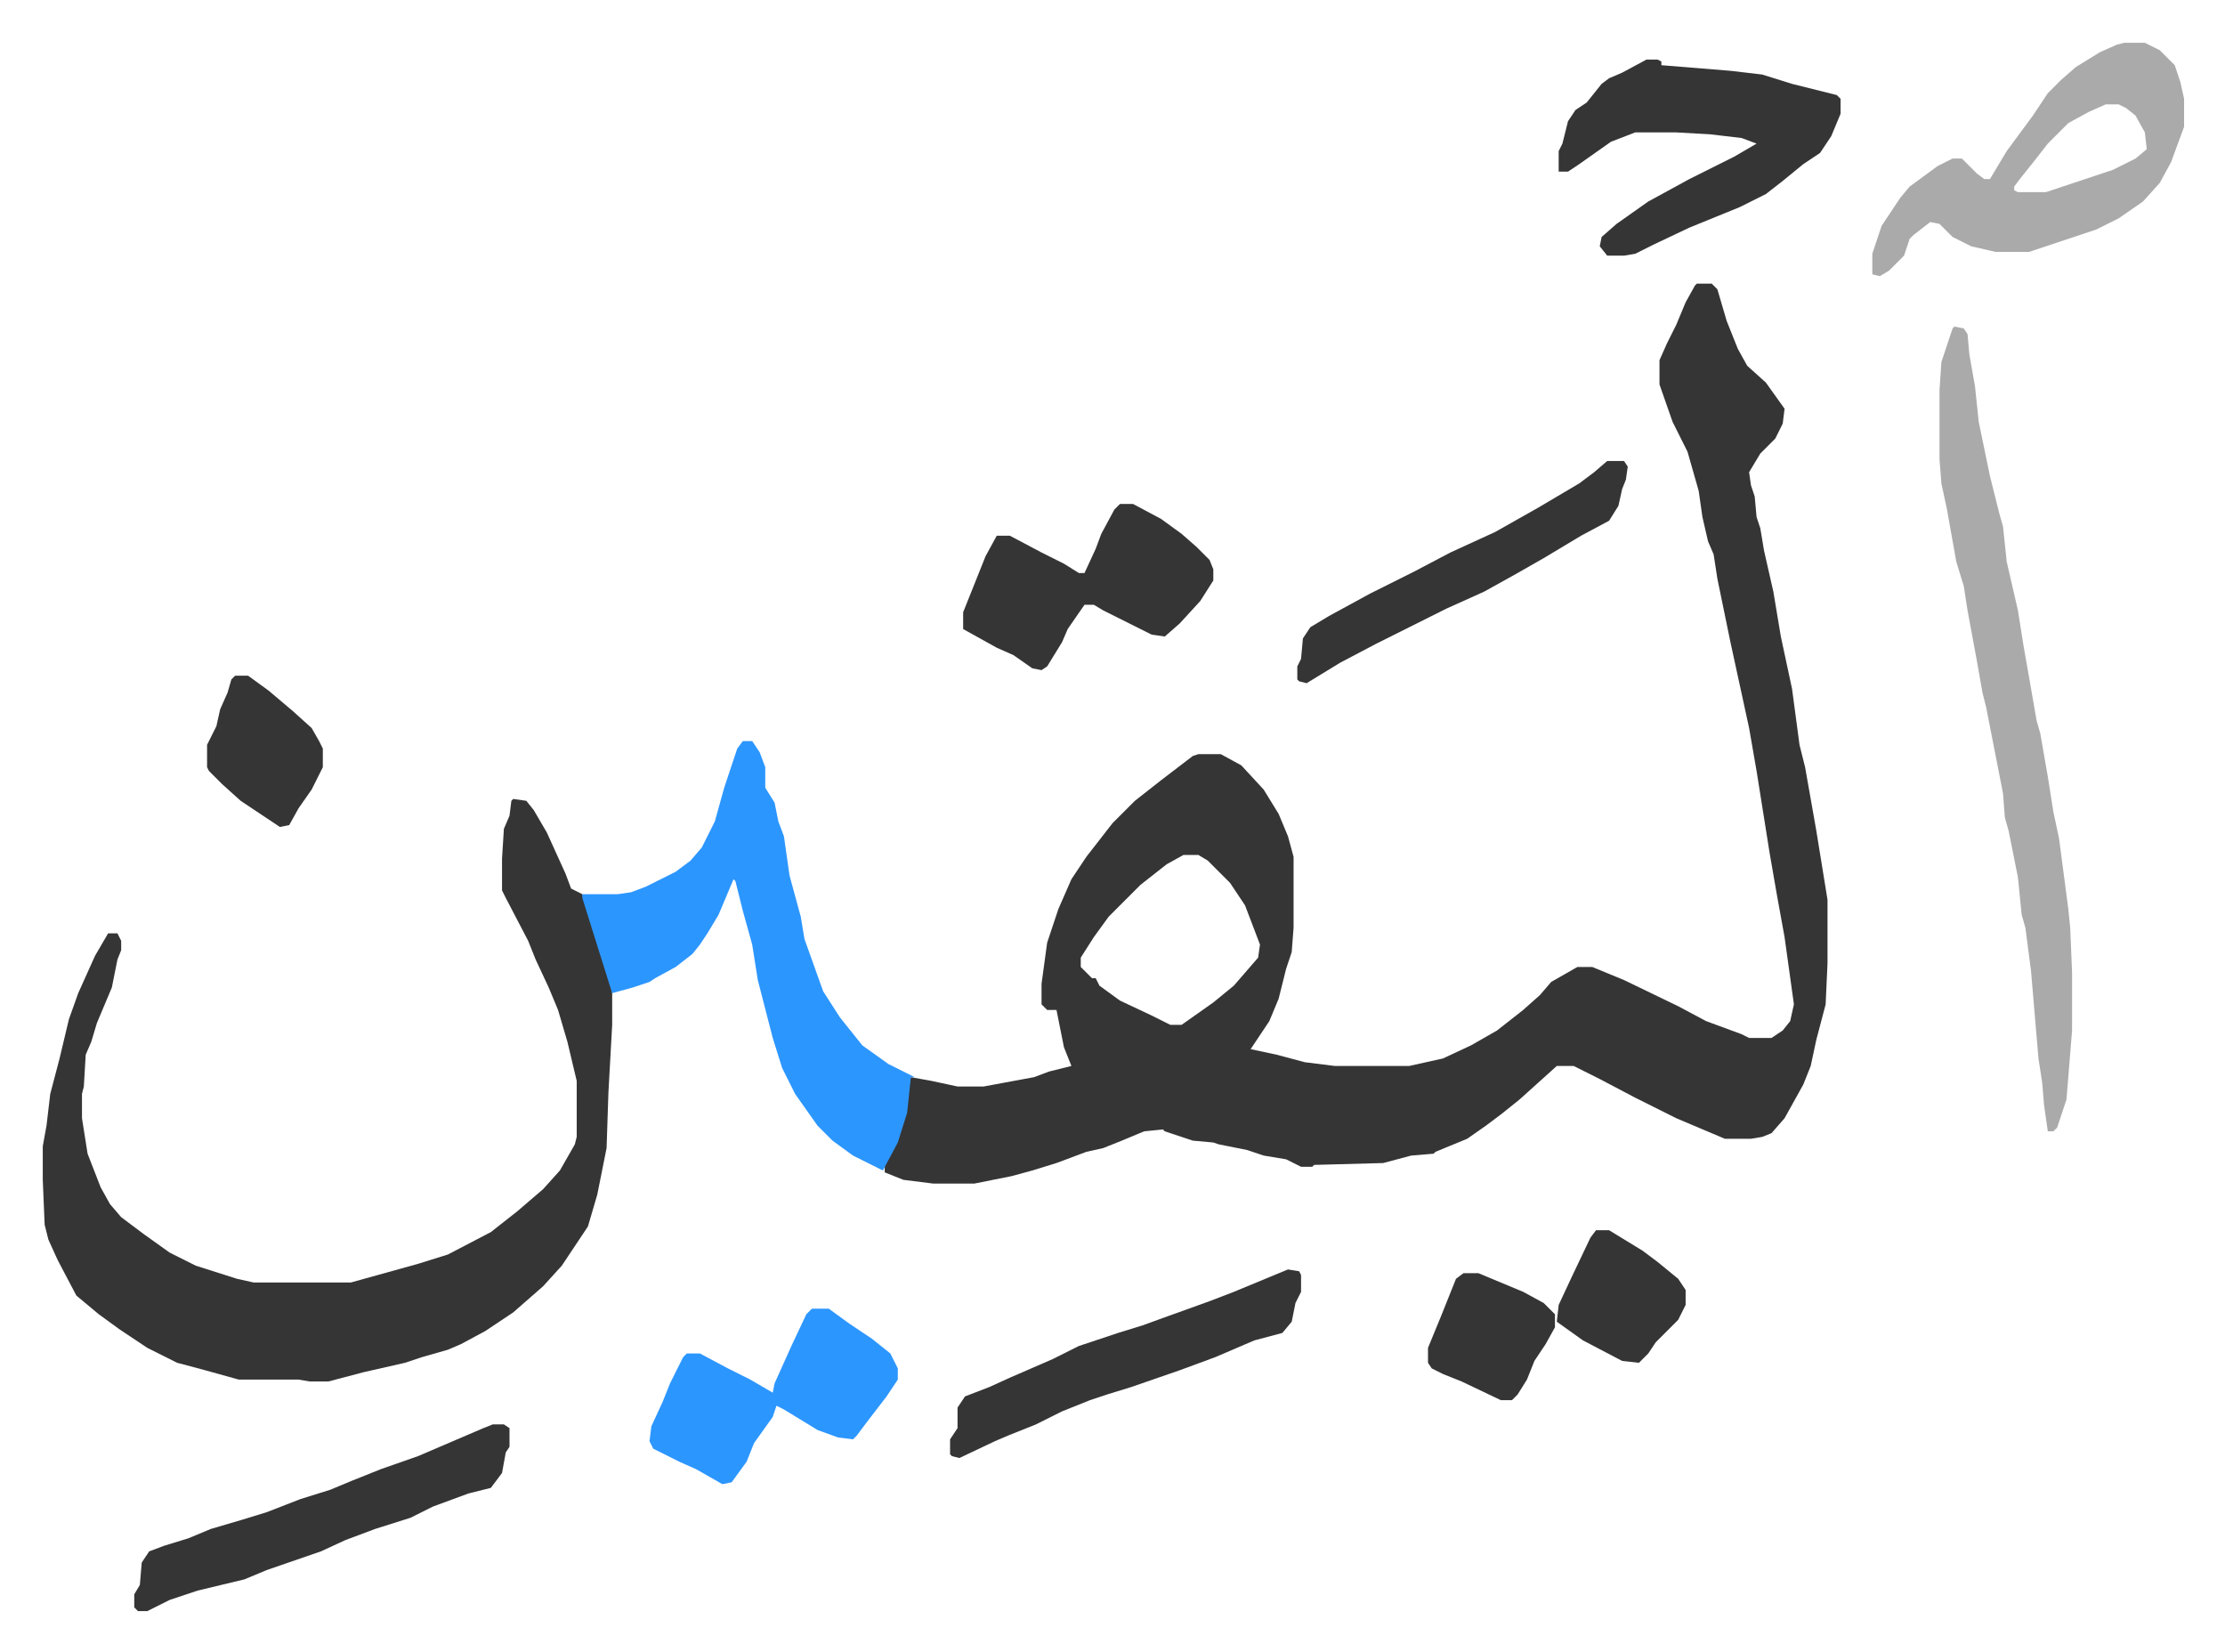
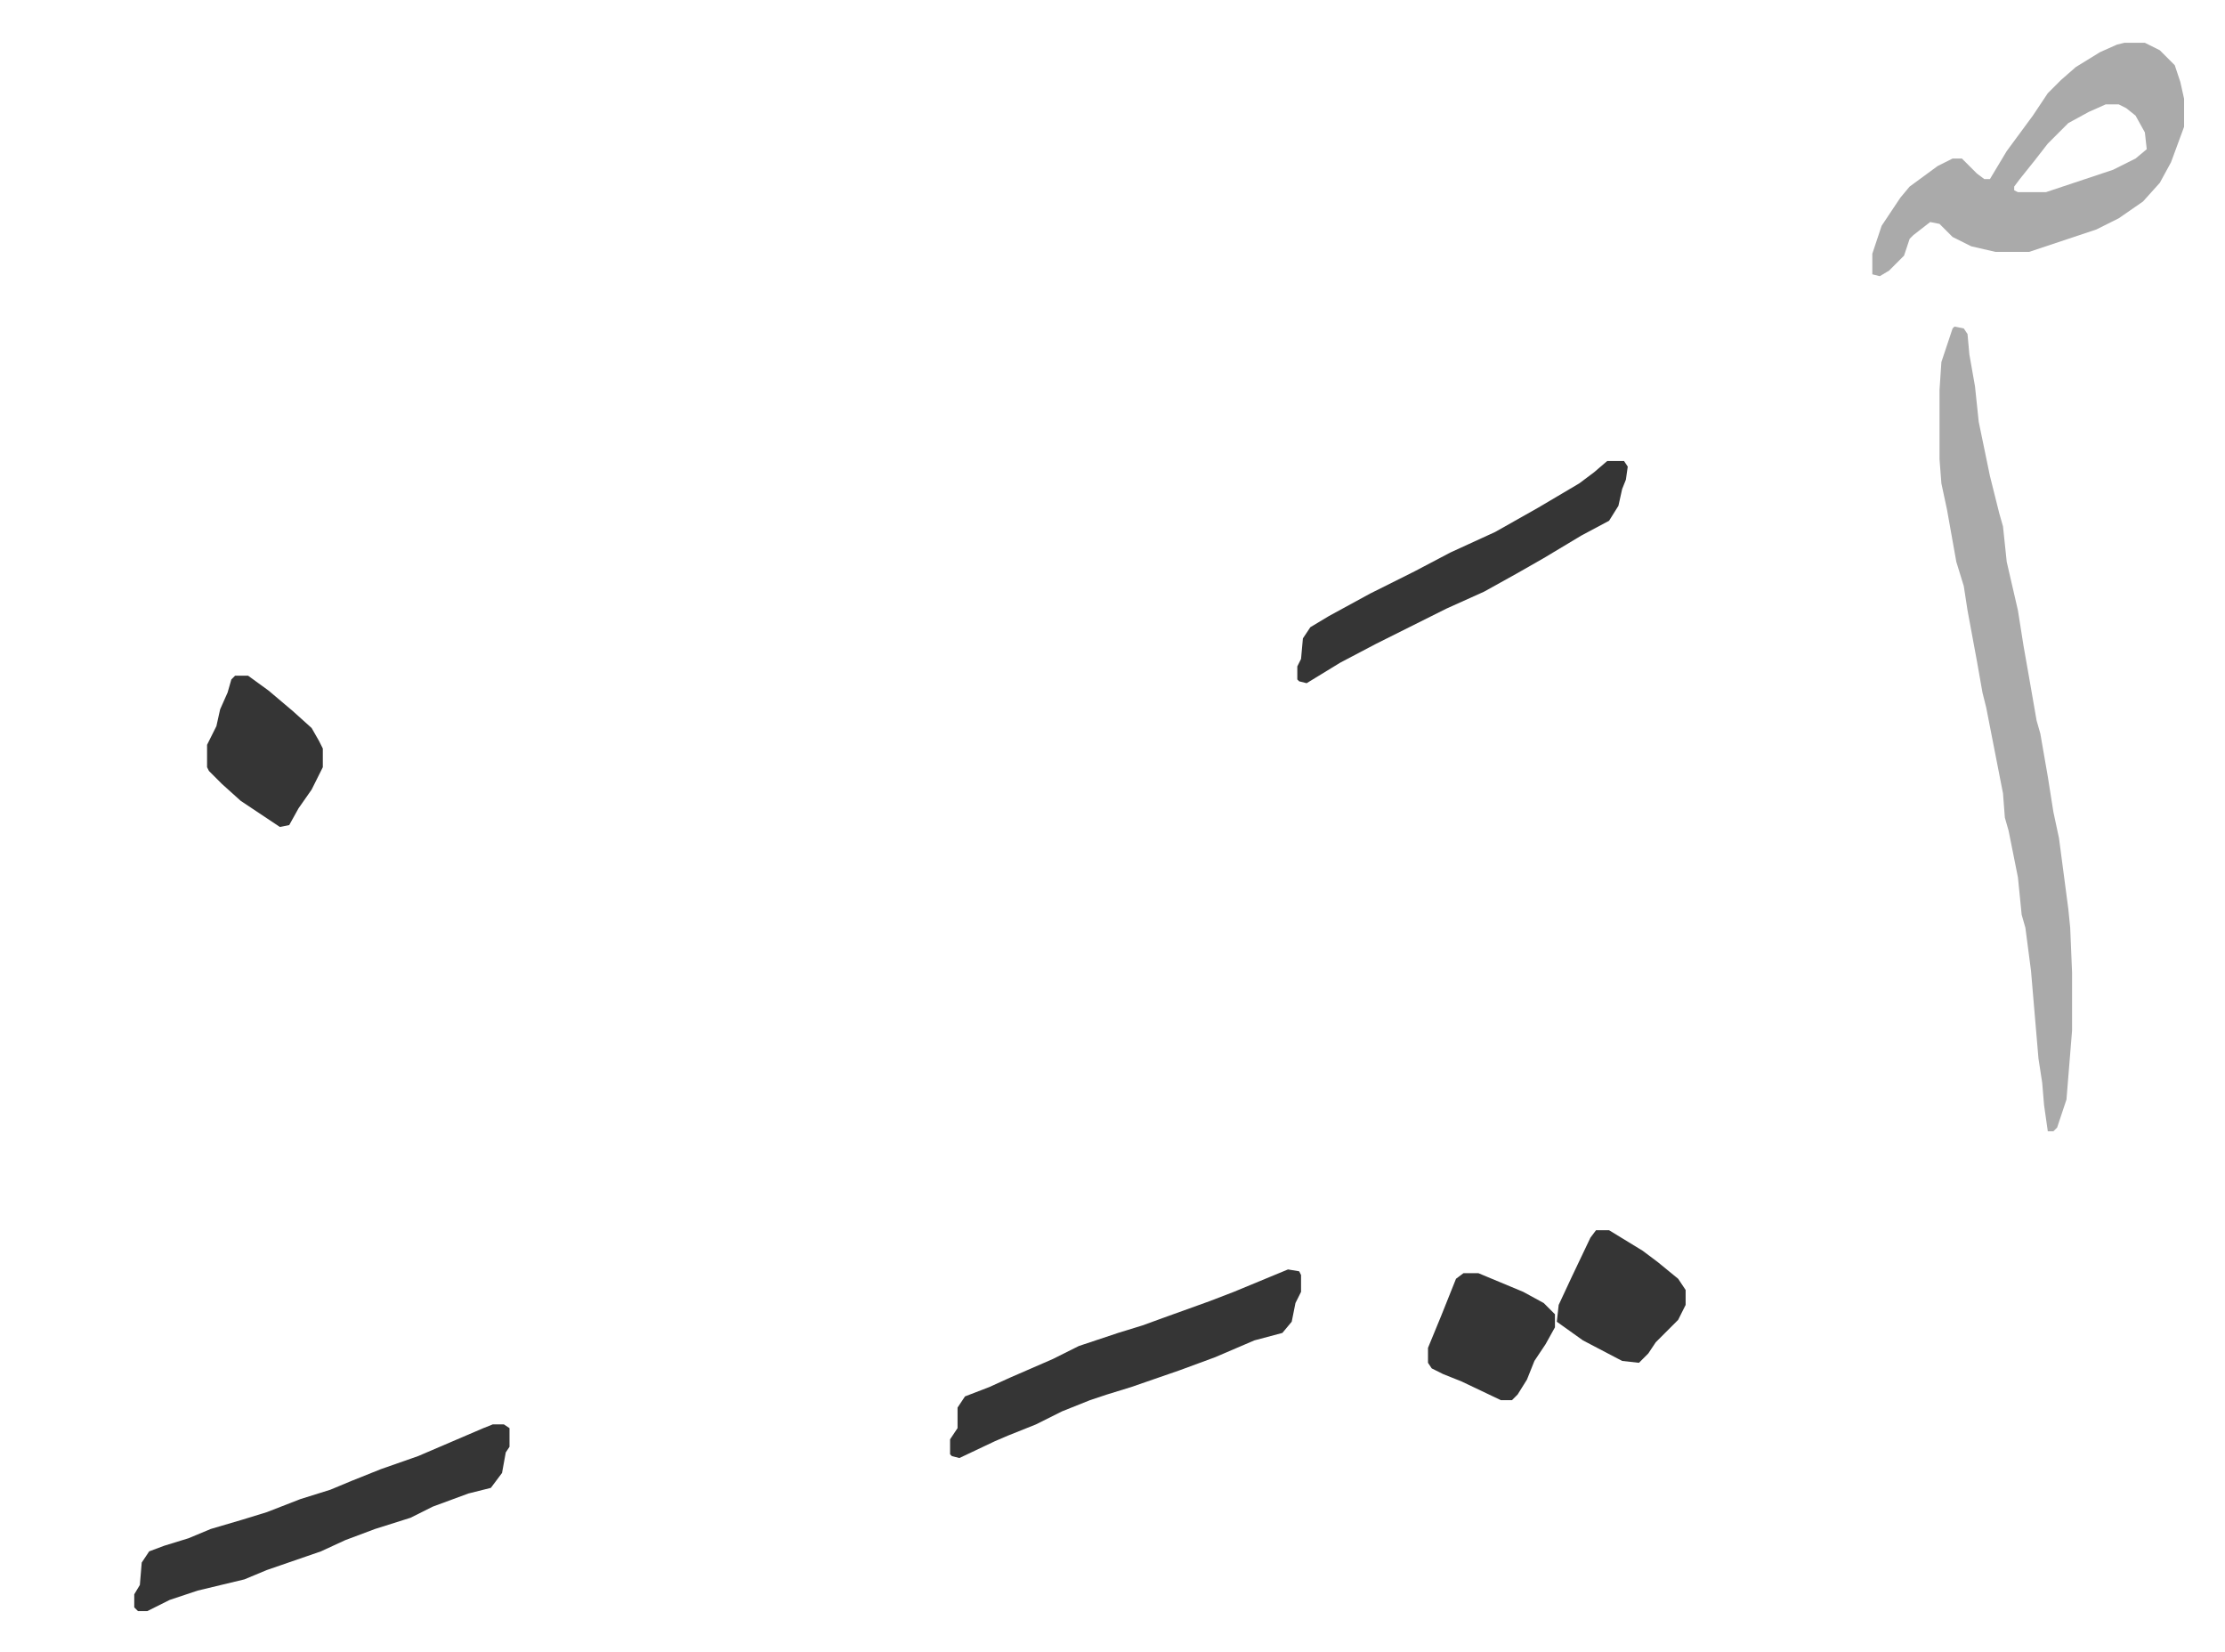
<svg xmlns="http://www.w3.org/2000/svg" role="img" viewBox="-22.92 348.08 1191.84 884.84">
-   <path fill="#353535" id="rule_normal" d="M886 500h8l3 3 5 17 6 15 5 9 10 9 10 14-1 8-4 8-8 8-6 10 1 7 2 6 1 11 2 6 2 12 5 22 4 24 6 28 4 30 3 12 3 17 3 17 6 37v34l-1 22-5 19-3 14-4 10-10 18-7 8-5 2-6 1h-14l-26-11-22-11-19-10-14-7h-9l-10 9-10 9-10 8-8 6-10 7-17 7-1 1-12 1-15 4-37 1-1 1h-6l-8-4-12-2-9-3-15-3-3-1-11-1-15-5-1-1-10 1-12 5-10 4-9 2-16 6-13 4-11 3-20 4h-22l-16-2-10-4v-4l7-15 4-13 2-16 1-3 11 2 14 3h14l27-5 8-3 8-2 4-1-4-10-3-15-1-5h-5l-3-3v-11l3-22 6-18 7-16 8-12 14-18 12-12 14-11 17-13 3-1h12l11 6 12 13 8 13 5 12 3 11v38l-1 13-3 9-4 16-5 12-8 12-2 3 14 3 15 4 16 2h40l18-4 15-7 14-8 14-11 9-8 6-7 14-8h8l17 7 29 14 15 8 19 7 4 2h12l6-4 4-5 2-9-5-36-4-22-4-23-7-44-4-23-10-46-7-34-2-13-3-7-3-13-2-14-6-21-8-16-7-20v-13l4-9 5-10 5-12 5-9zM611 806l-9 5-14 11-12 12-5 5-8 11-7 11v5l6 6h2l2 4 11 8 17 8 10 5h6l17-12 11-9 13-15 1-7-8-21-8-12-12-12-5-3zm-359-30l7 1 4 5 7 12 10 22 3 8 6 3 12 36 4 13v21l-2 36-1 30-5 25-5 17-6 9-8 12-10 11-8 7-8 7-15 10-13 7-7 3-14 4-9 3-22 5-19 5h-10l-6-1h-32l-18-5-15-4-16-8-15-10-11-8-12-10-10-19-5-11-2-8-1-24v-18l2-11 2-17 5-19 5-21 5-14 9-20 7-12h5l2 4v5l-2 5-3 15-8 19-3 10-3 7-1 17-1 4v13l3 19 7 18 5 9 6 7 12 9 14 10 14 7 22 7 9 2h52l36-10 16-5 23-12 14-11 14-12 9-10 8-14 1-4v-30l-5-21-5-17-5-12-7-15-4-10-12-23-2-4v-17l1-16 3-7 1-8z" />
-   <path fill="#2c96ff" id="rule_madd_permissible_2_4_6" d="M375 745h5l4 6 3 8v11l5 8 2 10 3 8 3 21 6 22 2 12 10 28 9 14 8 10 4 5 14 10 10 5 4 2h-2l-2 19-5 16-8 15-16-8-11-8-8-8-12-17-7-14-5-16-8-31-3-19-5-18-4-16-1-1-8 19-6 10-4 6-4 5-9 7-11 6-3 2-9 3-11 3-11-35-5-16v-2h19l7-1 8-3 16-8 8-6 6-7 7-14 5-18 7-21z" />
  <path fill="#aaa" id="rule_hamzat_wasl" d="M1024 523l5 1 2 3 1 11 3 17 2 19 6 29 5 20 2 7 2 19 6 26 3 19 3 17 4 23 2 7 4 23 3 19 3 14 5 38 1 10 1 24v31l-3 37-5 15-2 2h-3l-2-14-1-12-2-13-4-47-3-23-2-7-2-20-5-25-2-7-1-13-9-46-2-8-3-17-5-27-2-13-4-13-5-28-3-14-1-13v-37l1-15 6-18zm91-152h11l8 4 8 8 3 9 2 9v15l-7 19-6 11-9 10-13 9-12 6-27 9-9 3h-18l-13-3-10-5-7-7-5-1-9 7-2 2-3 9-8 8-5 3-4-1v-11l5-15 10-15 5-6 15-11 8-4h5l8 8 4 3h3l9-15 14-19 8-12 7-7 8-7 13-8 9-4zm-10 33l-9 4-11 6-11 11-7 9-8 10-3 4v2l2 1h15l36-12 12-6 6-5-1-9-5-9-5-4-4-2z" />
-   <path fill="#353535" id="rule_normal" d="M859 380h6l2 1v2l37 3 17 2 16 5 24 6 2 2v8l-5 12-6 9-9 6-11 9-9 7-14 7-27 11-19 9-10 5-6 1h-9l-4-5 1-5 8-7 17-12 22-12 24-12 12-7-8-3-17-2-18-1h-22l-13 5-17 12-6 4h-5v-11l2-4 3-12 4-6 6-4 8-10 4-3 7-3zM577 618h7l15 8 11 8 8 7 7 7 2 5v6l-7 11-11 12-8 7-7-1-16-8-10-5-5-3h-5l-9 13-3 7-8 13-3 2-5-1-10-7-9-4-18-10v-9l12-30 6-11h7l17 9 12 6 8 5h3l6-13 3-8 7-13z" />
-   <path fill="#2c96ff" id="rule_madd_permissible_2_4_6" d="M412 1049h9l11 8 12 8 10 8 4 8v6l-6 9-10 13-6 8-2 2-8-1-11-4-18-11-4-2-2 6-10 14-4 10-8 11-5 1-14-8-9-4-14-7-2-4 1-8 6-13 4-10 7-14 2-2h7l15 8 12 6 12 7 1-5 9-20 8-17z" />
  <path fill="#353535" id="rule_normal" d="M241 1111h6l3 2v10l-2 3-2 11-6 8-12 3-19 7-12 6-19 6-16 6-13 6-29 10-12 5-25 6-15 5-12 6h-5l-2-2v-7l3-5 1-12 4-6 8-3 13-4 12-5 17-5 13-4 18-7 16-5 12-5 15-6 20-7 35-15zm426-83l6 1 1 2v9l-3 6-2 10-5 6-15 4-21 9-19 7-26 9-13 4-9 3-15 6-14 7-15 6-7 3-19 9-4-1-1-1v-8l4-6v-11l4-6 13-5 11-5 23-10 14-7 21-7 13-4 11-4 25-9 13-5zm171-433h9l2 3-1 7-2 5-2 9-5 8-15 8-10 6-10 6-14 8-18 10-20 9-16 8-22 11-19 10-18 11-4-1-1-1v-7l2-4 1-11 4-6 10-6 22-12 24-12 19-10 24-11 23-13 22-13 8-6zM103 710h7l11 8 13 11 10 9 4 7 2 4v10l-6 12-7 10-5 9-5 1-21-14-10-9-7-7-1-2v-12l5-10 2-9 4-9 2-7zm729 297h7l18 11 8 6 11 9 4 6v8l-4 8-12 12-4 6-5 5-9-1-21-11-14-10 1-9 7-15 10-21zm-71 23h8l24 10 11 6 6 6v7l-5 9-6 9-4 10-5 8-3 3h-6l-21-10-10-4-6-3-2-3v-8l7-17 8-20z" />
</svg>